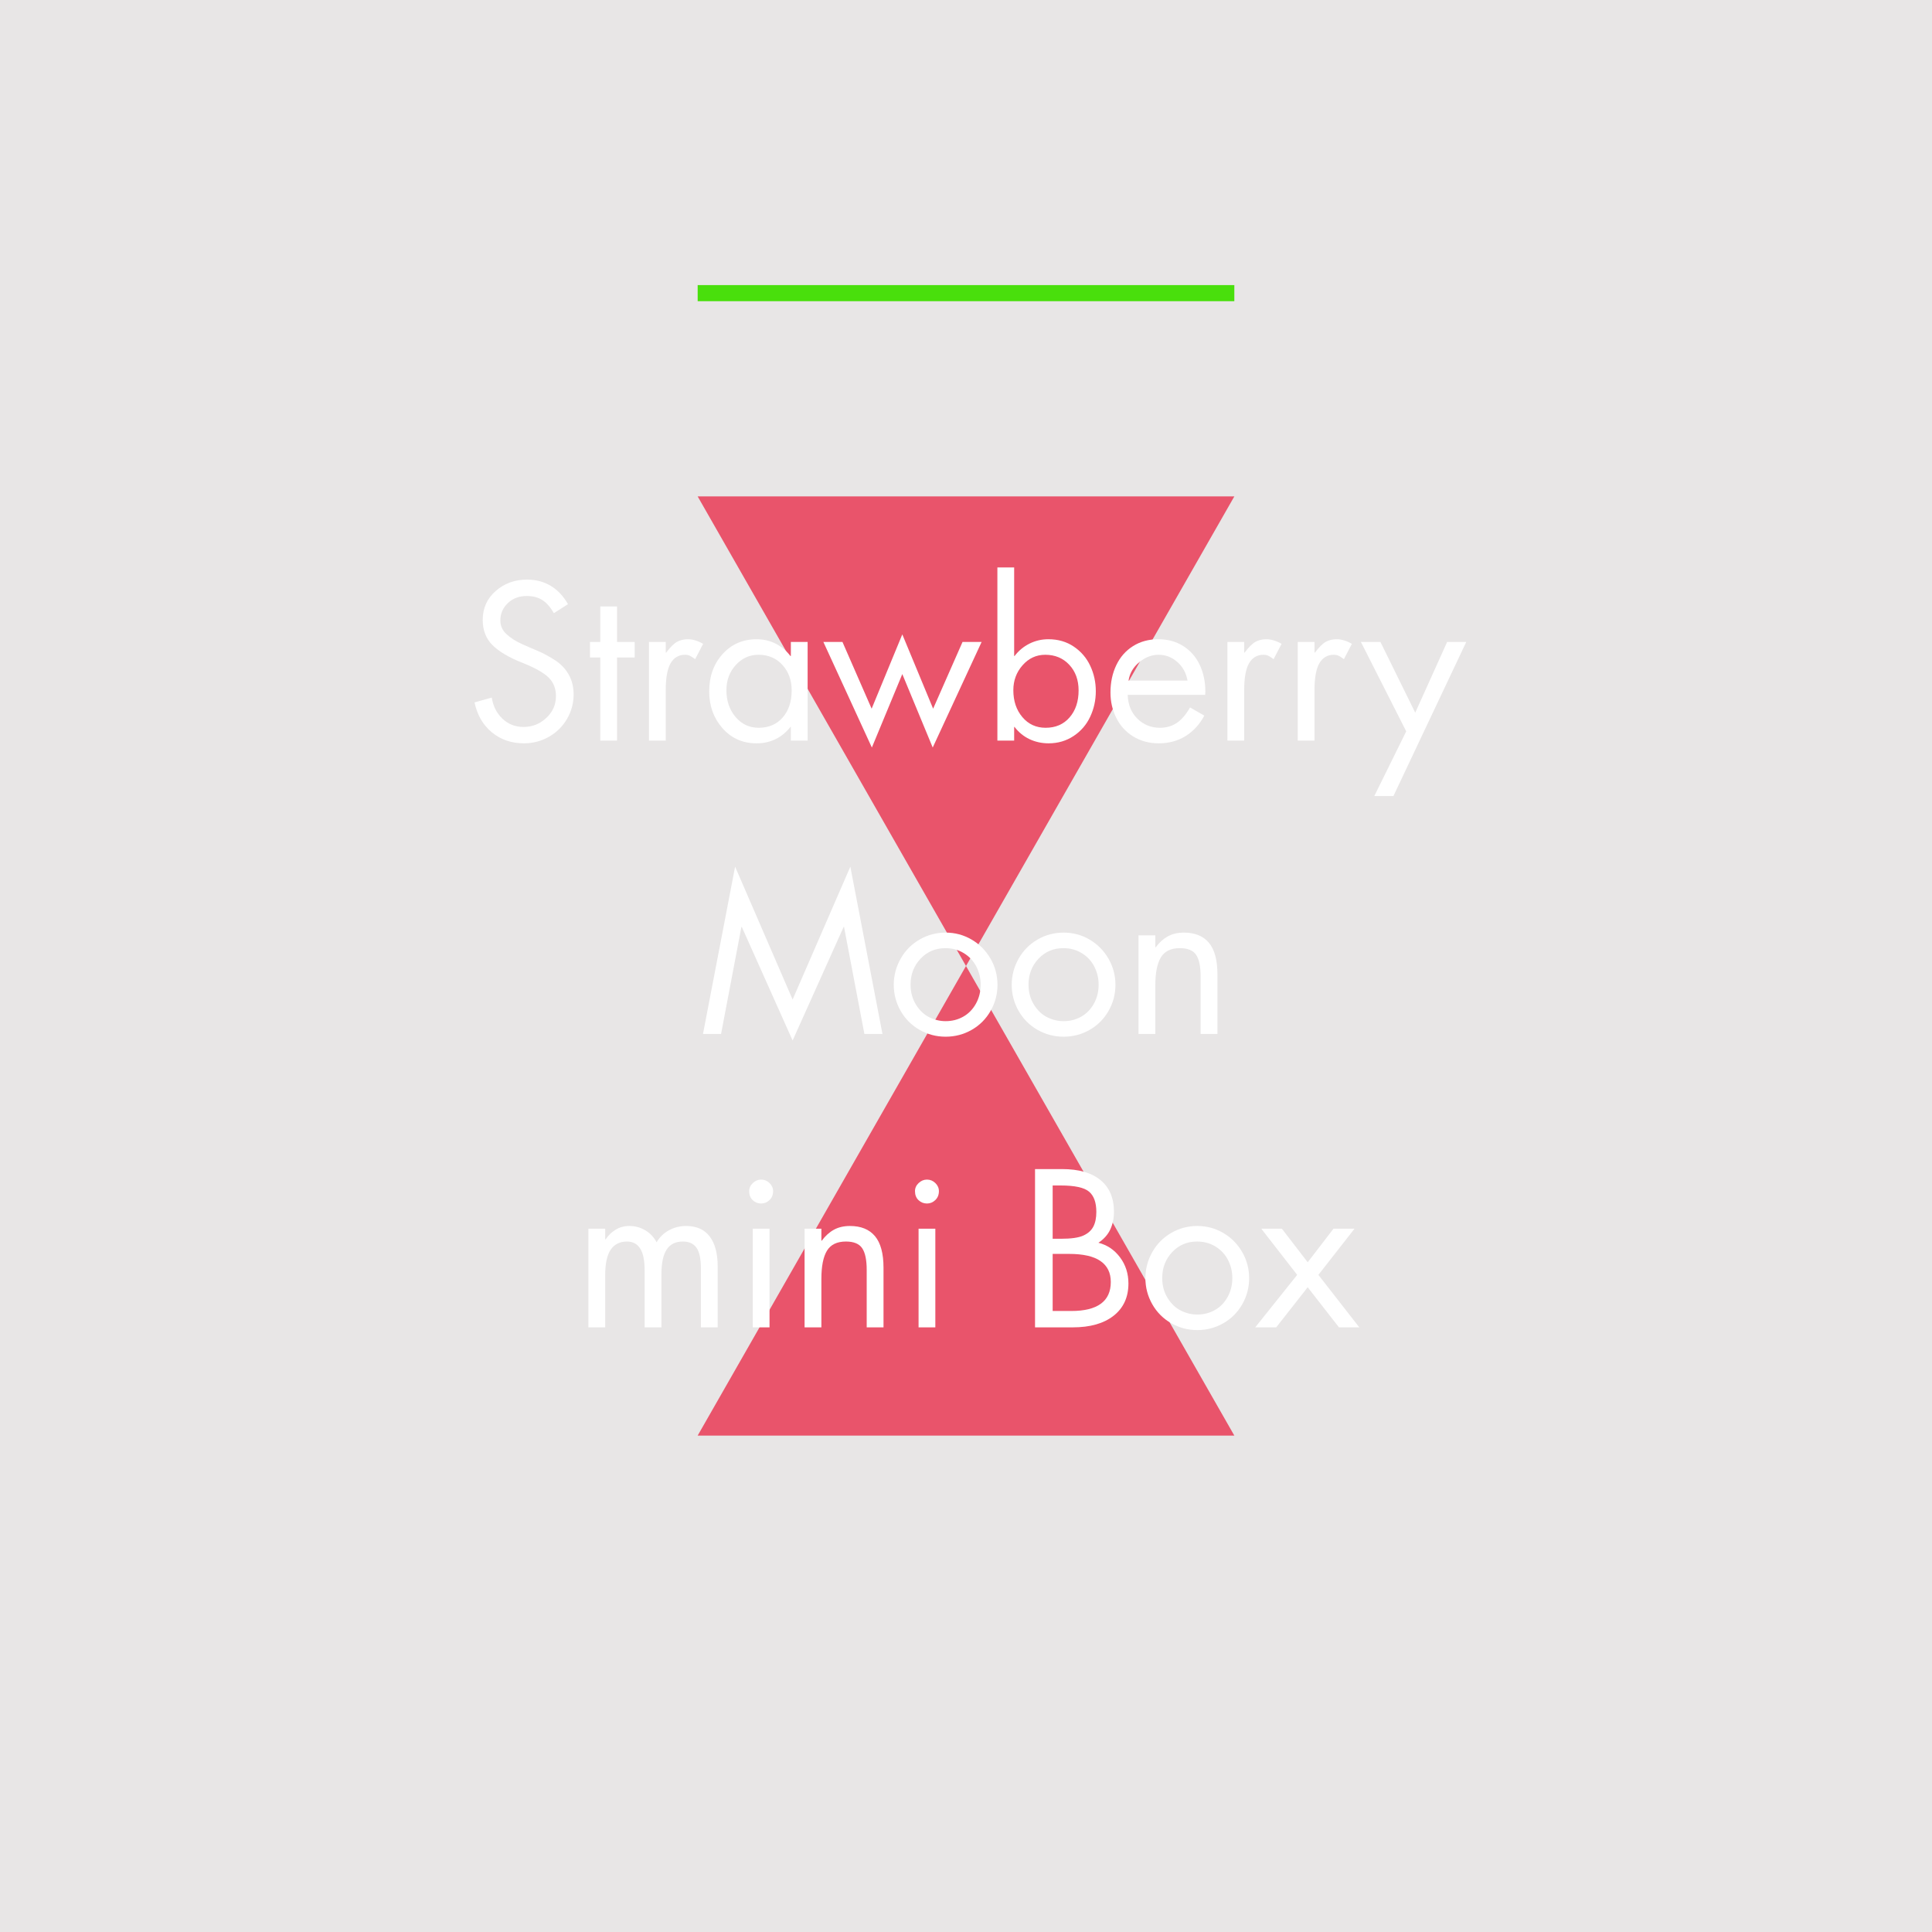
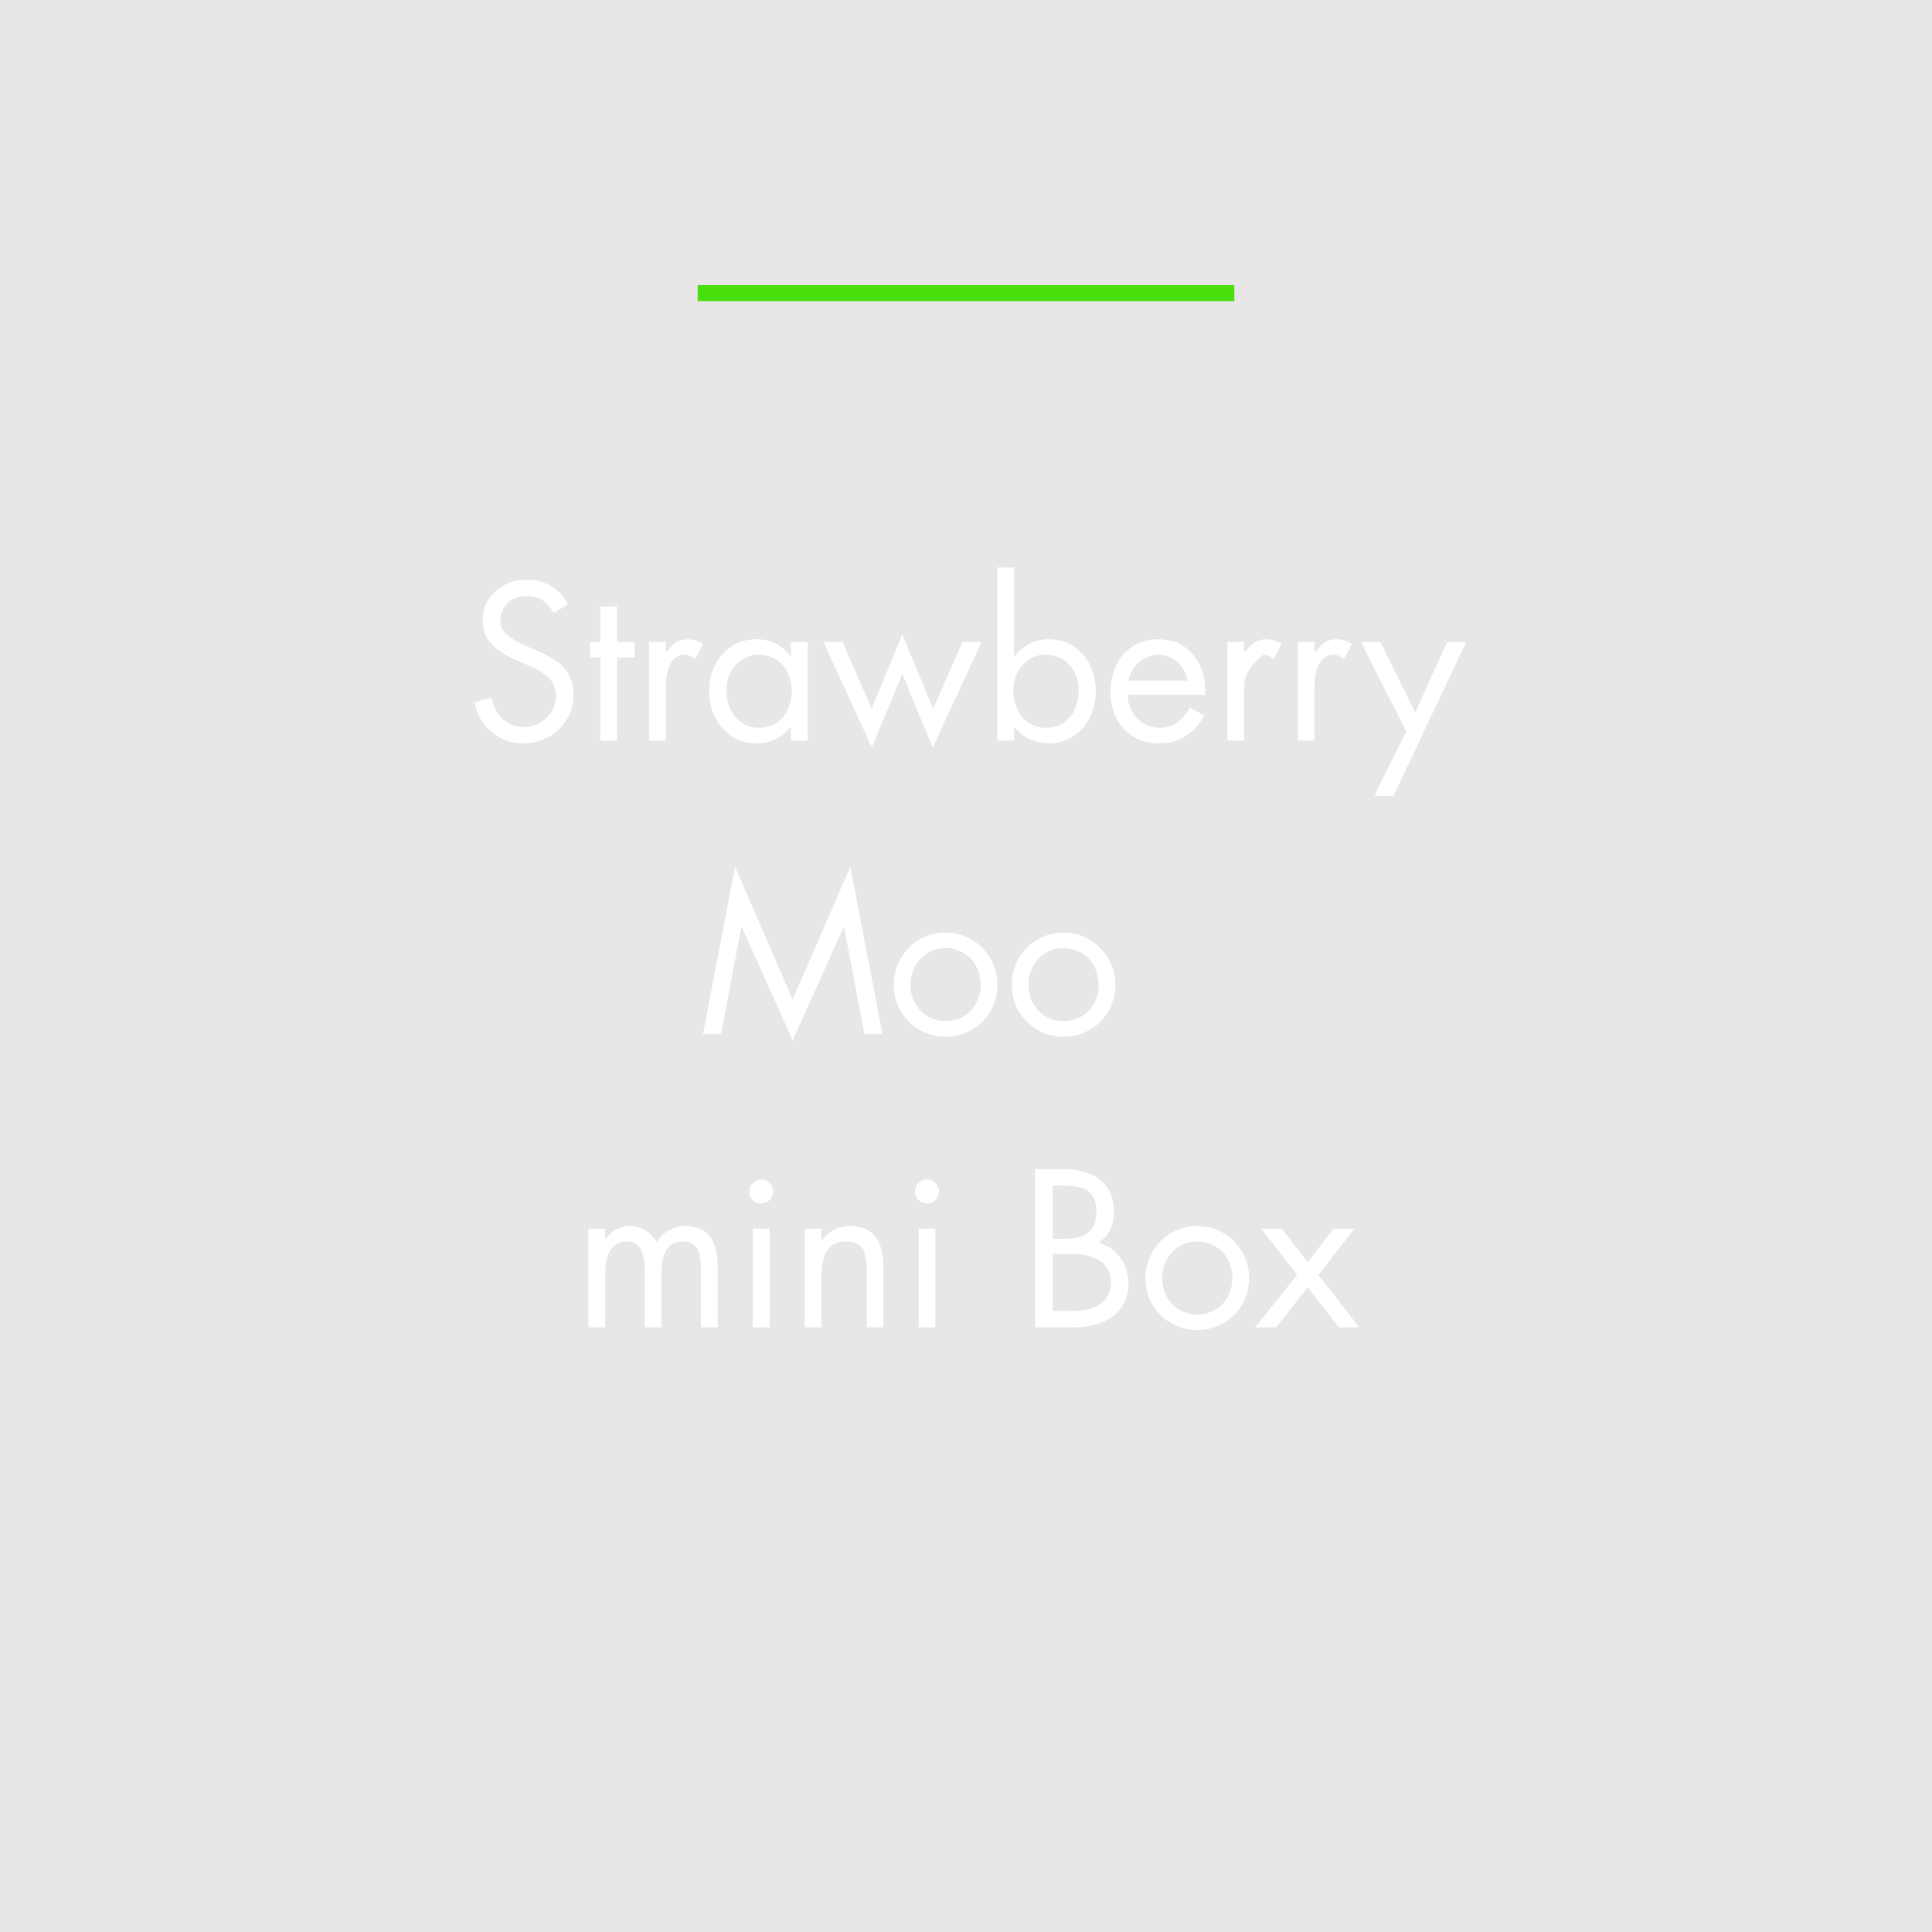
<svg xmlns="http://www.w3.org/2000/svg" version="1.0" preserveAspectRatio="xMidYMid meet" height="1080" viewBox="0 0 810 810" zoomAndPan="magnify" width="1080">
  <defs>
    <g />
    <clipPath id="3344d49752">
-       <path clip-rule="nonzero" d="M 292.172 208.125 L 517.5 208.125 L 517.5 405 L 292.172 405 Z M 292.172 208.125" />
-     </clipPath>
+       </clipPath>
    <clipPath id="c5a593acff">
      <path clip-rule="nonzero" d="M 405 405 L 292.5 208.125 L 517.5 208.125 Z M 405 405" />
    </clipPath>
    <clipPath id="551c1ac7cd">
-       <path clip-rule="nonzero" d="M 292.5 405 L 517.828 405 L 517.828 601.875 L 292.5 601.875 Z M 292.5 405" />
-     </clipPath>
+       </clipPath>
    <clipPath id="d702776558">
      <path clip-rule="nonzero" d="M 405 405 L 517.5 601.875 L 292.5 601.875 Z M 405 405" />
    </clipPath>
  </defs>
  <rect fill-opacity="1" height="972" y="-81" fill="#ffffff" width="972" x="-81" />
  <rect fill-opacity="1" height="972" y="-81" fill="#e8e6e6" width="972" x="-81" />
  <g clip-path="url(#3344d49752)">
    <g clip-path="url(#c5a593acff)">
      <path fill-rule="nonzero" fill-opacity="1" d="M 517.5 405 L 292.172 405 L 292.172 208.125 L 517.5 208.125 Z M 517.5 405" fill="#e9546b" />
    </g>
  </g>
  <g clip-path="url(#551c1ac7cd)">
    <g clip-path="url(#d702776558)">
      <path fill-rule="nonzero" fill-opacity="1" d="M 292.5 405 L 517.828 405 L 517.828 601.875 L 292.5 601.875 Z M 292.5 405" fill="#e9546b" />
    </g>
  </g>
  <g fill-opacity="1" fill="#ffffff">
    <g transform="translate(195.432, 310.5)">
      <g>
        <path d="M 36.781 -53.422 C 35.312 -55.992 33.68 -57.836 31.891 -58.953 C 30.109 -60.066 27.957 -60.625 25.438 -60.625 C 22.207 -60.625 19.551 -59.625 17.469 -57.625 C 15.383 -55.633 14.344 -53.207 14.344 -50.344 C 14.344 -48.102 15.207 -46.191 16.938 -44.609 C 18.664 -43.023 20.758 -41.676 23.219 -40.562 C 25.688 -39.445 27.914 -38.477 29.906 -37.656 C 31.906 -36.844 34.223 -35.613 36.859 -33.969 C 39.504 -32.32 41.531 -30.266 42.938 -27.797 C 44.352 -25.336 45.062 -22.523 45.062 -19.359 C 45.062 -15.723 44.148 -12.32 42.328 -9.156 C 40.504 -5.988 37.977 -3.477 34.75 -1.625 C 31.531 0.219 28.016 1.141 24.203 1.141 C 18.984 1.141 14.508 -0.395 10.781 -3.469 C 7.051 -6.551 4.629 -10.734 3.516 -16.016 L 10.734 -18.047 C 11.316 -14.398 12.828 -11.43 15.266 -9.141 C 17.703 -6.859 20.625 -5.719 24.031 -5.719 C 27.719 -5.719 30.91 -6.977 33.609 -9.5 C 36.305 -12.02 37.656 -15.07 37.656 -18.656 C 37.656 -21.82 36.629 -24.414 34.578 -26.438 C 32.523 -28.469 28.77 -30.566 23.312 -32.734 C 17.863 -34.898 13.773 -37.332 11.047 -40.031 C 8.316 -42.738 6.953 -46.258 6.953 -50.594 C 6.953 -55.52 8.77 -59.566 12.406 -62.734 C 16.039 -65.91 20.41 -67.5 25.516 -67.5 C 29.273 -67.5 32.602 -66.617 35.5 -64.859 C 38.406 -63.098 40.801 -60.547 42.688 -57.203 Z M 36.781 -53.422" />
      </g>
    </g>
  </g>
  <g fill-opacity="1" fill="#ffffff">
    <g transform="translate(244.622, 310.5)">
      <g>
        <path d="M 14.078 -56.234 L 14.078 -41.359 L 21.469 -41.359 L 21.469 -34.844 L 14.078 -34.844 L 14.078 0 L 7.047 0 L 7.047 -34.844 L 2.734 -34.844 L 2.734 -41.359 L 7.047 -41.359 L 7.047 -56.234 Z M 14.078 -56.234" />
      </g>
    </g>
  </g>
  <g fill-opacity="1" fill="#ffffff">
    <g transform="translate(265.741, 310.5)">
      <g>
        <path d="M 25.703 -34.141 C 24.992 -34.672 24.332 -35.109 23.719 -35.453 C 23.102 -35.805 22.352 -35.984 21.469 -35.984 C 18.832 -35.984 16.82 -34.812 15.438 -32.469 C 14.062 -30.125 13.375 -26.344 13.375 -21.125 L 13.375 0 L 6.344 0 L 6.344 -41.359 L 13.375 -41.359 L 13.375 -36.875 L 13.547 -36.875 C 15.254 -39.156 16.766 -40.66 18.078 -41.391 C 19.398 -42.129 20.941 -42.5 22.703 -42.5 C 23.754 -42.5 24.82 -42.32 25.906 -41.969 C 27 -41.625 28.047 -41.156 29.047 -40.562 Z M 25.703 -34.141" />
      </g>
    </g>
  </g>
  <g fill-opacity="1" fill="#ffffff">
    <g transform="translate(294.164, 310.5)">
      <g>
        <path d="M 37.406 -35.469 L 37.406 -41.359 L 44.438 -41.359 L 44.438 0 L 37.406 0 L 37.406 -5.719 L 37.219 -5.719 C 33.582 -1.145 28.832 1.141 22.969 1.141 C 17.219 1.141 12.477 -0.969 8.75 -5.188 C 5.031 -9.414 3.172 -14.551 3.172 -20.594 C 3.172 -26.926 5.047 -32.16 8.797 -36.297 C 12.555 -40.43 17.312 -42.5 23.062 -42.5 C 25.938 -42.5 28.586 -41.883 31.016 -40.656 C 33.453 -39.426 35.52 -37.695 37.219 -35.469 Z M 23.844 -35.984 C 20.094 -35.984 16.91 -34.547 14.297 -31.672 C 11.691 -28.805 10.391 -25.289 10.391 -21.125 C 10.391 -16.664 11.664 -12.926 14.219 -9.906 C 16.77 -6.883 20.008 -5.375 23.938 -5.375 C 28.102 -5.375 31.445 -6.805 33.969 -9.672 C 36.488 -12.547 37.75 -16.332 37.75 -21.031 C 37.75 -25.312 36.457 -28.875 33.875 -31.719 C 31.301 -34.562 27.957 -35.984 23.844 -35.984 Z M 23.844 -35.984" />
      </g>
    </g>
  </g>
  <g fill-opacity="1" fill="#ffffff">
    <g transform="translate(344.938, 310.5)">
      <g>
        <path d="M 33.359 -44.531 L 46.281 -13.375 L 58.609 -41.359 L 66.609 -41.359 L 46.109 2.906 L 33.359 -27.891 L 20.594 2.906 L 0.266 -41.359 L 8.266 -41.359 L 20.5 -13.375 Z M 10.031 0 Z M 10.031 0" />
      </g>
    </g>
  </g>
  <g fill-opacity="1" fill="#ffffff">
    <g transform="translate(411.815, 310.5)">
      <g>
        <path d="M 13.375 -72.594 L 13.375 -35.469 L 13.547 -35.469 C 15.254 -37.695 17.336 -39.426 19.797 -40.656 C 22.266 -41.883 24.906 -42.5 27.719 -42.5 C 31.77 -42.5 35.316 -41.473 38.359 -39.422 C 41.41 -37.367 43.711 -34.688 45.266 -31.375 C 46.828 -28.062 47.609 -24.5 47.609 -20.688 C 47.609 -16.926 46.828 -13.375 45.266 -10.031 C 43.711 -6.688 41.395 -3.988 38.312 -1.938 C 35.238 0.113 31.738 1.141 27.812 1.141 C 24.938 1.141 22.266 0.555 19.797 -0.609 C 17.336 -1.785 15.254 -3.488 13.547 -5.719 L 13.375 -5.719 L 13.375 0 L 6.344 0 L 6.344 -72.594 Z M 26.406 -35.984 C 22.645 -35.984 19.473 -34.516 16.891 -31.578 C 14.316 -28.648 13.031 -25.164 13.031 -21.125 C 13.031 -16.602 14.289 -12.848 16.812 -9.859 C 19.332 -6.867 22.586 -5.375 26.578 -5.375 C 30.742 -5.375 34.086 -6.82 36.609 -9.719 C 39.129 -12.625 40.391 -16.395 40.391 -21.031 C 40.391 -25.426 39.082 -29.016 36.469 -31.797 C 33.863 -34.586 30.508 -35.984 26.406 -35.984 Z M 26.406 -35.984" />
      </g>
    </g>
  </g>
  <g fill-opacity="1" fill="#ffffff">
    <g transform="translate(462.588, 310.5)">
      <g>
        <path d="M 42.688 -19.188 L 10.203 -19.188 C 10.328 -15.082 11.676 -11.754 14.25 -9.203 C 16.832 -6.648 20.004 -5.375 23.766 -5.375 C 26.398 -5.375 28.727 -6.047 30.75 -7.391 C 32.781 -8.742 34.645 -10.914 36.344 -13.906 L 42.328 -10.469 C 40.336 -6.77 37.711 -3.91 34.453 -1.891 C 31.191 0.129 27.453 1.141 23.234 1.141 C 19.18 1.141 15.598 0.176 12.484 -1.75 C 9.379 -3.688 7.02 -6.285 5.406 -9.547 C 3.789 -12.805 2.984 -16.344 2.984 -20.156 C 2.984 -24.375 3.789 -28.188 5.406 -31.594 C 7.02 -35 9.352 -37.664 12.406 -39.594 C 15.457 -41.531 19.008 -42.5 23.062 -42.5 C 26.988 -42.5 30.461 -41.547 33.484 -39.641 C 36.504 -37.734 38.805 -35.109 40.391 -31.766 C 41.973 -28.422 42.766 -24.664 42.766 -20.5 C 42.766 -20.094 42.738 -19.656 42.688 -19.188 Z M 35.281 -25.172 C 34.695 -28.398 33.258 -31.008 30.969 -33 C 28.688 -34.988 26.078 -35.984 23.141 -35.984 C 20.266 -35.984 17.566 -34.941 15.047 -32.859 C 12.523 -30.785 11.031 -28.223 10.562 -25.172 Z M 35.281 -25.172" />
      </g>
    </g>
  </g>
  <g fill-opacity="1" fill="#ffffff">
    <g transform="translate(508.258, 310.5)">
      <g>
-         <path d="M 25.703 -34.141 C 24.992 -34.672 24.332 -35.109 23.719 -35.453 C 23.102 -35.805 22.352 -35.984 21.469 -35.984 C 18.832 -35.984 16.82 -34.812 15.438 -32.469 C 14.062 -30.125 13.375 -26.344 13.375 -21.125 L 13.375 0 L 6.344 0 L 6.344 -41.359 L 13.375 -41.359 L 13.375 -36.875 L 13.547 -36.875 C 15.254 -39.156 16.766 -40.66 18.078 -41.391 C 19.398 -42.129 20.941 -42.5 22.703 -42.5 C 23.754 -42.5 24.82 -42.32 25.906 -41.969 C 27 -41.625 28.047 -41.156 29.047 -40.562 Z M 25.703 -34.141" />
+         <path d="M 25.703 -34.141 C 24.992 -34.672 24.332 -35.109 23.719 -35.453 C 23.102 -35.805 22.352 -35.984 21.469 -35.984 C 14.062 -30.125 13.375 -26.344 13.375 -21.125 L 13.375 0 L 6.344 0 L 6.344 -41.359 L 13.375 -41.359 L 13.375 -36.875 L 13.547 -36.875 C 15.254 -39.156 16.766 -40.66 18.078 -41.391 C 19.398 -42.129 20.941 -42.5 22.703 -42.5 C 23.754 -42.5 24.82 -42.32 25.906 -41.969 C 27 -41.625 28.047 -41.156 29.047 -40.562 Z M 25.703 -34.141" />
      </g>
    </g>
  </g>
  <g fill-opacity="1" fill="#ffffff">
    <g transform="translate(537.737, 310.5)">
      <g>
        <path d="M 25.703 -34.141 C 24.992 -34.672 24.332 -35.109 23.719 -35.453 C 23.102 -35.805 22.352 -35.984 21.469 -35.984 C 18.832 -35.984 16.82 -34.812 15.438 -32.469 C 14.062 -30.125 13.375 -26.344 13.375 -21.125 L 13.375 0 L 6.344 0 L 6.344 -41.359 L 13.375 -41.359 L 13.375 -36.875 L 13.547 -36.875 C 15.254 -39.156 16.766 -40.66 18.078 -41.391 C 19.398 -42.129 20.941 -42.5 22.703 -42.5 C 23.754 -42.5 24.82 -42.32 25.906 -41.969 C 27 -41.625 28.047 -41.156 29.047 -40.562 Z M 25.703 -34.141" />
      </g>
    </g>
  </g>
  <g fill-opacity="1" fill="#ffffff">
    <g transform="translate(570.736, 310.5)">
      <g>
        <path d="M 8.016 -41.359 L 22.609 -11.703 L 35.984 -41.359 L 44 -41.359 L 13.469 23.234 L 5.453 23.234 L 18.828 -3.875 L -0.172 -41.359 Z M 8.016 -41.359" />
      </g>
    </g>
  </g>
  <g fill-opacity="1" fill="#ffffff">
    <g transform="translate(292.885, 433.5)">
      <g>
        <path d="M 15.312 -70.141 L 39.422 -14.438 L 63.625 -70.141 L 77.094 0 L 69.516 0 L 60.984 -44.875 L 60.812 -44.875 L 39.422 2.734 L 18.125 -44.875 L 17.953 -44.875 L 9.422 0 L 1.844 0 Z M 3.703 -66.359 Z M 3.703 -66.359" />
      </g>
    </g>
  </g>
  <g fill-opacity="1" fill="#ffffff">
    <g transform="translate(371.73, 433.5)">
      <g>
        <path d="M 2.984 -20.594 C 2.984 -24.52 3.953 -28.188 5.891 -31.594 C 7.828 -35 10.469 -37.664 13.812 -39.594 C 17.156 -41.531 20.797 -42.5 24.734 -42.5 C 28.66 -42.5 32.281 -41.531 35.594 -39.594 C 38.906 -37.664 41.547 -35.016 43.516 -31.641 C 45.484 -28.266 46.469 -24.582 46.469 -20.594 C 46.469 -16.664 45.5 -13.016 43.562 -9.641 C 41.625 -6.266 38.984 -3.625 35.641 -1.719 C 32.297 0.188 28.66 1.141 24.734 1.141 C 20.797 1.141 17.141 0.176 13.766 -1.75 C 10.398 -3.688 7.758 -6.344 5.844 -9.719 C 3.938 -13.094 2.984 -16.719 2.984 -20.594 Z M 24.641 -35.984 C 20.473 -35.984 16.992 -34.504 14.203 -31.547 C 11.422 -28.586 10.031 -24.969 10.031 -20.688 C 10.031 -17.508 10.789 -14.703 12.312 -12.266 C 13.844 -9.836 15.707 -8.082 17.906 -7 C 20.102 -5.914 22.379 -5.375 24.734 -5.375 C 27.43 -5.375 29.895 -6.004 32.125 -7.266 C 34.352 -8.523 36.125 -10.344 37.438 -12.719 C 38.758 -15.094 39.422 -17.75 39.422 -20.688 C 39.422 -23.383 38.816 -25.906 37.609 -28.25 C 36.41 -30.594 34.664 -32.469 32.375 -33.875 C 30.094 -35.281 27.516 -35.984 24.641 -35.984 Z M 24.641 -35.984" />
      </g>
    </g>
  </g>
  <g fill-opacity="1" fill="#ffffff">
    <g transform="translate(421.184, 433.5)">
      <g>
        <path d="M 2.984 -20.594 C 2.984 -24.52 3.953 -28.188 5.891 -31.594 C 7.828 -35 10.469 -37.664 13.812 -39.594 C 17.156 -41.531 20.797 -42.5 24.734 -42.5 C 28.66 -42.5 32.281 -41.531 35.594 -39.594 C 38.906 -37.664 41.547 -35.016 43.516 -31.641 C 45.484 -28.266 46.469 -24.582 46.469 -20.594 C 46.469 -16.664 45.5 -13.016 43.562 -9.641 C 41.625 -6.266 38.984 -3.625 35.641 -1.719 C 32.297 0.188 28.66 1.141 24.734 1.141 C 20.797 1.141 17.141 0.176 13.766 -1.75 C 10.398 -3.688 7.758 -6.344 5.844 -9.719 C 3.938 -13.094 2.984 -16.719 2.984 -20.594 Z M 24.641 -35.984 C 20.473 -35.984 16.992 -34.504 14.203 -31.547 C 11.422 -28.586 10.031 -24.969 10.031 -20.688 C 10.031 -17.508 10.789 -14.703 12.312 -12.266 C 13.844 -9.836 15.707 -8.082 17.906 -7 C 20.102 -5.914 22.379 -5.375 24.734 -5.375 C 27.43 -5.375 29.895 -6.004 32.125 -7.266 C 34.352 -8.523 36.125 -10.344 37.438 -12.719 C 38.758 -15.094 39.422 -17.75 39.422 -20.688 C 39.422 -23.383 38.816 -25.906 37.609 -28.25 C 36.41 -30.594 34.664 -32.469 32.375 -33.875 C 30.094 -35.281 27.516 -35.984 24.641 -35.984 Z M 24.641 -35.984" />
      </g>
    </g>
  </g>
  <g fill-opacity="1" fill="#ffffff">
    <g transform="translate(470.638, 433.5)">
      <g>
-         <path d="M 39.781 0 L 32.734 0 L 32.734 -24.109 C 32.734 -28.273 32.102 -31.297 30.844 -33.172 C 29.582 -35.047 27.312 -35.984 24.031 -35.984 C 20.27 -35.984 17.613 -34.691 16.062 -32.109 C 14.508 -29.535 13.734 -25.609 13.734 -20.328 L 13.734 0 L 6.688 0 L 6.688 -41.359 L 13.734 -41.359 L 13.734 -36.344 L 13.906 -36.344 C 15.375 -38.344 17.062 -39.867 18.969 -40.922 C 20.875 -41.973 23.117 -42.5 25.703 -42.5 C 30.328 -42.5 33.828 -41.078 36.203 -38.234 C 38.586 -35.391 39.781 -30.973 39.781 -24.984 Z M 39.781 0" />
-       </g>
+         </g>
    </g>
  </g>
  <g fill-opacity="1" fill="#ffffff">
    <g transform="translate(239.999, 556.5)">
      <g>
        <path d="M 35.281 -35.641 C 36.52 -37.805 38.238 -39.488 40.438 -40.688 C 42.633 -41.895 45.055 -42.5 47.703 -42.5 C 52.035 -42.5 55.316 -41.031 57.547 -38.094 C 59.773 -35.164 60.891 -31.004 60.891 -25.609 L 60.891 0 L 53.859 0 L 53.859 -24.547 C 53.859 -28.711 53.238 -31.66 52 -33.391 C 50.77 -35.117 48.863 -35.984 46.281 -35.984 C 43.238 -35.984 40.984 -34.867 39.516 -32.641 C 38.047 -30.41 37.312 -26.984 37.312 -22.359 L 37.312 0 L 30.266 0 L 30.266 -23.844 C 30.266 -28.07 29.633 -31.148 28.375 -33.078 C 27.113 -35.016 25.281 -35.984 22.875 -35.984 C 19.883 -35.984 17.613 -34.852 16.062 -32.594 C 14.508 -30.344 13.734 -26.754 13.734 -21.828 L 13.734 0 L 6.688 0 L 6.688 -41.359 L 13.734 -41.359 L 13.734 -36.875 L 13.906 -36.875 C 15.02 -38.57 16.426 -39.93 18.125 -40.953 C 19.832 -41.984 21.738 -42.5 23.844 -42.5 C 26.25 -42.5 28.477 -41.895 30.531 -40.688 C 32.582 -39.488 34.164 -37.805 35.281 -35.641 Z M 35.281 -35.641" />
      </g>
    </g>
  </g>
  <g fill-opacity="1" fill="#ffffff">
    <g transform="translate(307.58, 556.5)">
      <g>
        <path d="M 15.047 -41.359 L 15.047 0 L 8.016 0 L 8.016 -41.359 Z M 6.516 -57.109 C 6.516 -58.398 7.023 -59.531 8.047 -60.5 C 9.078 -61.469 10.238 -61.953 11.531 -61.953 C 12.875 -61.953 14.047 -61.469 15.047 -60.5 C 16.047 -59.531 16.547 -58.398 16.547 -57.109 C 16.547 -55.586 16.047 -54.344 15.047 -53.375 C 14.047 -52.406 12.875 -51.922 11.531 -51.922 C 10.176 -51.922 9 -52.391 8 -53.328 C 7.008 -54.266 6.516 -55.523 6.516 -57.109 Z M 6.516 -57.109" />
      </g>
    </g>
  </g>
  <g fill-opacity="1" fill="#ffffff">
    <g transform="translate(330.635, 556.5)">
      <g>
        <path d="M 39.781 0 L 32.734 0 L 32.734 -24.109 C 32.734 -28.273 32.102 -31.297 30.844 -33.172 C 29.582 -35.047 27.312 -35.984 24.031 -35.984 C 20.27 -35.984 17.613 -34.691 16.062 -32.109 C 14.508 -29.535 13.734 -25.609 13.734 -20.328 L 13.734 0 L 6.688 0 L 6.688 -41.359 L 13.734 -41.359 L 13.734 -36.344 L 13.906 -36.344 C 15.375 -38.344 17.062 -39.867 18.969 -40.922 C 20.875 -41.973 23.117 -42.5 25.703 -42.5 C 30.328 -42.5 33.828 -41.078 36.203 -38.234 C 38.586 -35.391 39.781 -30.973 39.781 -24.984 Z M 39.781 0" />
      </g>
    </g>
  </g>
  <g fill-opacity="1" fill="#ffffff">
    <g transform="translate(377.097, 556.5)">
      <g>
        <path d="M 15.047 -41.359 L 15.047 0 L 8.016 0 L 8.016 -41.359 Z M 6.516 -57.109 C 6.516 -58.398 7.023 -59.531 8.047 -60.5 C 9.078 -61.469 10.238 -61.953 11.531 -61.953 C 12.875 -61.953 14.047 -61.469 15.047 -60.5 C 16.047 -59.531 16.547 -58.398 16.547 -57.109 C 16.547 -55.586 16.047 -54.344 15.047 -53.375 C 14.047 -52.406 12.875 -51.922 11.531 -51.922 C 10.176 -51.922 9 -52.391 8 -53.328 C 7.008 -54.266 6.516 -55.523 6.516 -57.109 Z M 6.516 -57.109" />
      </g>
    </g>
  </g>
  <g fill-opacity="1" fill="#ffffff">
    <g transform="translate(400.152, 556.5)">
      <g />
    </g>
  </g>
  <g fill-opacity="1" fill="#ffffff">
    <g transform="translate(427.254, 556.5)">
      <g>
        <path d="M 18.047 -66.359 C 25.023 -66.359 30.391 -64.816 34.141 -61.734 C 37.898 -58.648 39.781 -54.207 39.781 -48.406 C 39.781 -45.707 39.266 -43.254 38.234 -41.047 C 37.211 -38.848 35.555 -36.988 33.266 -35.469 C 36.961 -34.531 39.984 -32.488 42.328 -29.344 C 44.672 -26.207 45.844 -22.555 45.844 -18.391 C 45.844 -12.641 43.773 -8.133 39.641 -4.875 C 35.504 -1.625 29.801 0 22.531 0 L 6.688 0 L 6.688 -66.359 Z M 14.078 -37.141 L 17.516 -37.141 C 21.797 -37.141 24.914 -37.578 26.875 -38.453 C 28.844 -39.336 30.254 -40.582 31.109 -42.188 C 31.961 -43.801 32.391 -45.875 32.391 -48.406 C 32.391 -52.332 31.375 -55.16 29.344 -56.891 C 27.32 -58.617 23.348 -59.484 17.422 -59.484 L 14.078 -59.484 Z M 21.906 -6.859 C 27.363 -6.859 31.484 -7.867 34.266 -9.891 C 37.055 -11.922 38.453 -14.961 38.453 -19.016 C 38.453 -22.879 37.016 -25.805 34.141 -27.797 C 31.266 -29.797 26.863 -30.797 20.938 -30.797 L 14.078 -30.797 L 14.078 -6.859 Z M 21.906 -6.859" />
      </g>
    </g>
  </g>
  <g fill-opacity="1" fill="#ffffff">
    <g transform="translate(477.236, 556.5)">
      <g>
        <path d="M 2.984 -20.594 C 2.984 -24.52 3.953 -28.188 5.891 -31.594 C 7.828 -35 10.469 -37.664 13.812 -39.594 C 17.156 -41.531 20.797 -42.5 24.734 -42.5 C 28.66 -42.5 32.281 -41.531 35.594 -39.594 C 38.906 -37.664 41.547 -35.016 43.516 -31.641 C 45.484 -28.266 46.469 -24.582 46.469 -20.594 C 46.469 -16.664 45.5 -13.016 43.562 -9.641 C 41.625 -6.266 38.984 -3.625 35.641 -1.719 C 32.297 0.188 28.66 1.141 24.734 1.141 C 20.797 1.141 17.141 0.176 13.766 -1.75 C 10.398 -3.688 7.758 -6.344 5.844 -9.719 C 3.938 -13.094 2.984 -16.719 2.984 -20.594 Z M 24.641 -35.984 C 20.473 -35.984 16.992 -34.504 14.203 -31.547 C 11.422 -28.586 10.031 -24.969 10.031 -20.688 C 10.031 -17.508 10.789 -14.703 12.312 -12.266 C 13.844 -9.836 15.707 -8.082 17.906 -7 C 20.102 -5.914 22.379 -5.375 24.734 -5.375 C 27.43 -5.375 29.895 -6.004 32.125 -7.266 C 34.352 -8.523 36.125 -10.344 37.438 -12.719 C 38.758 -15.094 39.422 -17.75 39.422 -20.688 C 39.422 -23.383 38.816 -25.906 37.609 -28.25 C 36.41 -30.594 34.664 -32.469 32.375 -33.875 C 30.094 -35.281 27.516 -35.984 24.641 -35.984 Z M 24.641 -35.984" />
      </g>
    </g>
  </g>
  <g fill-opacity="1" fill="#ffffff">
    <g transform="translate(526.162, 556.5)">
      <g>
        <path d="M 11.266 -41.359 L 22.094 -27.281 L 32.906 -41.359 L 41.719 -41.359 L 26.578 -22 L 43.734 0 L 35.203 0 L 22.094 -16.812 L 8.891 0 L 0.094 0 L 17.688 -22 L 2.641 -41.359 Z M 11.266 -41.359" />
      </g>
    </g>
  </g>
  <path stroke-miterlimit="4" stroke-opacity="1" stroke-width="9" stroke="#49df0c" d="M 0 4.498 L 300 4.498" stroke-linejoin="miter" fill="none" transform="matrix(0.75, 0, 0, 0.75, 292.5, 119.529)" stroke-linecap="butt" />
</svg>